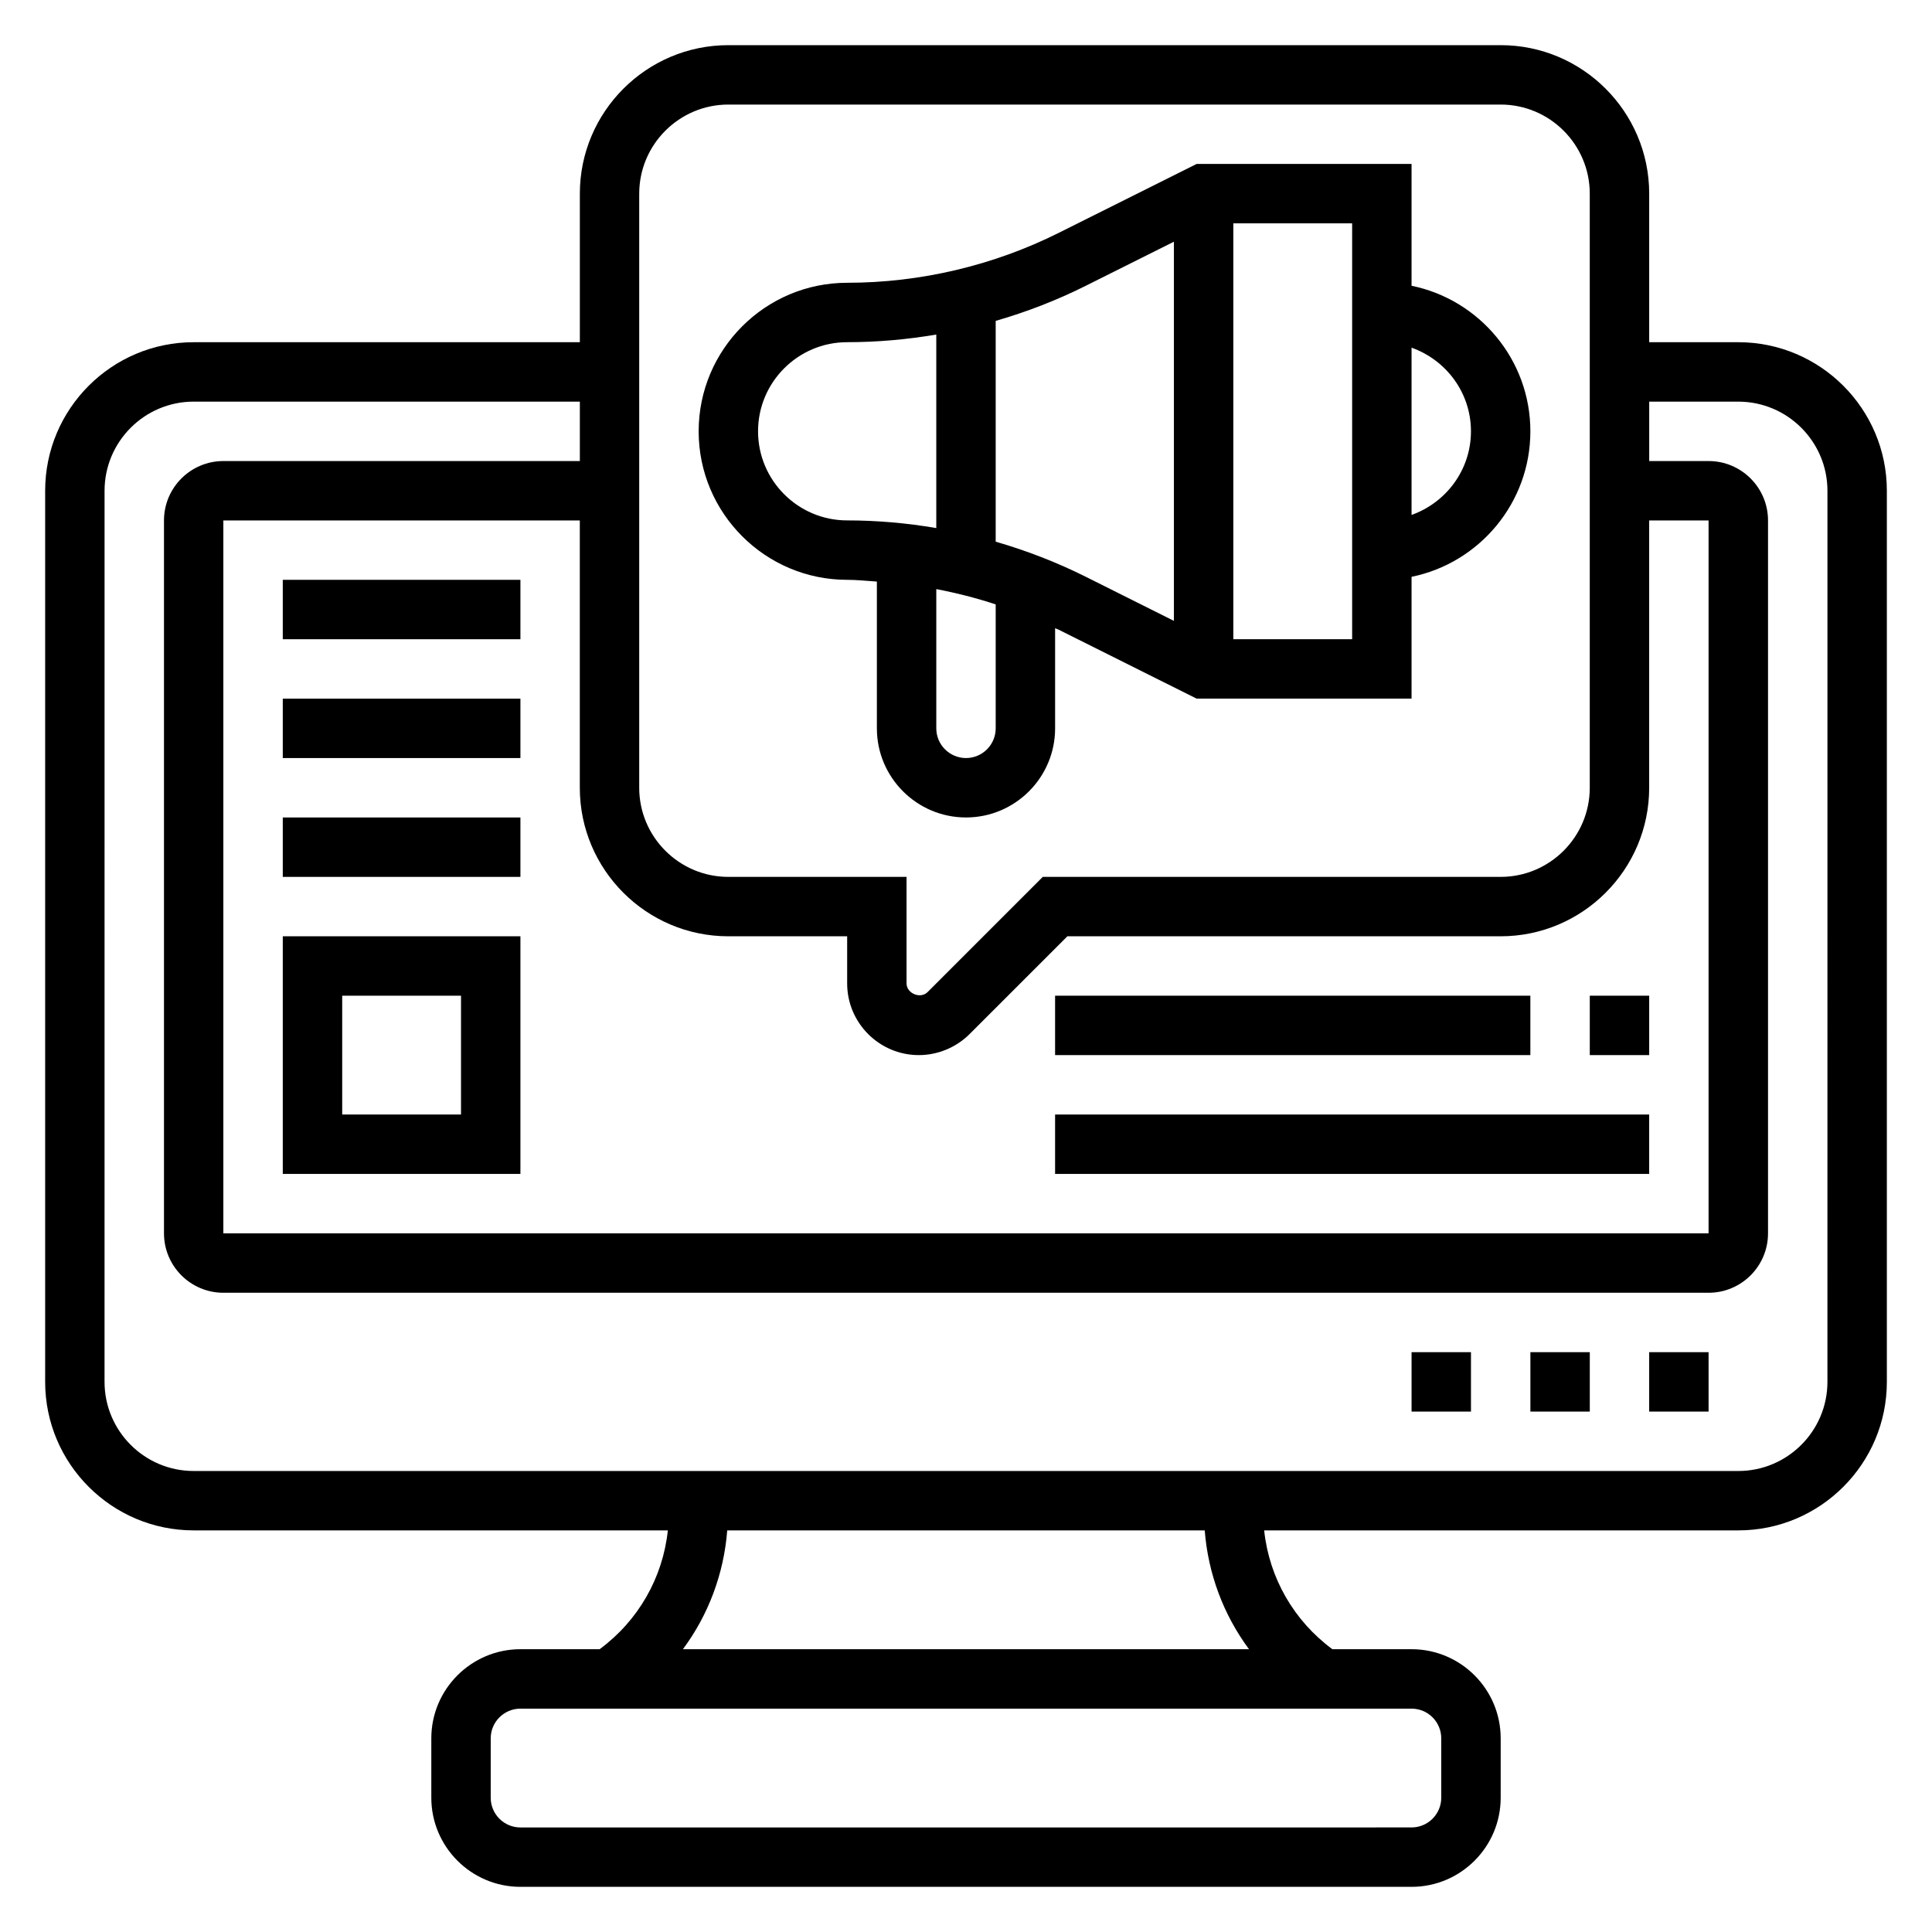
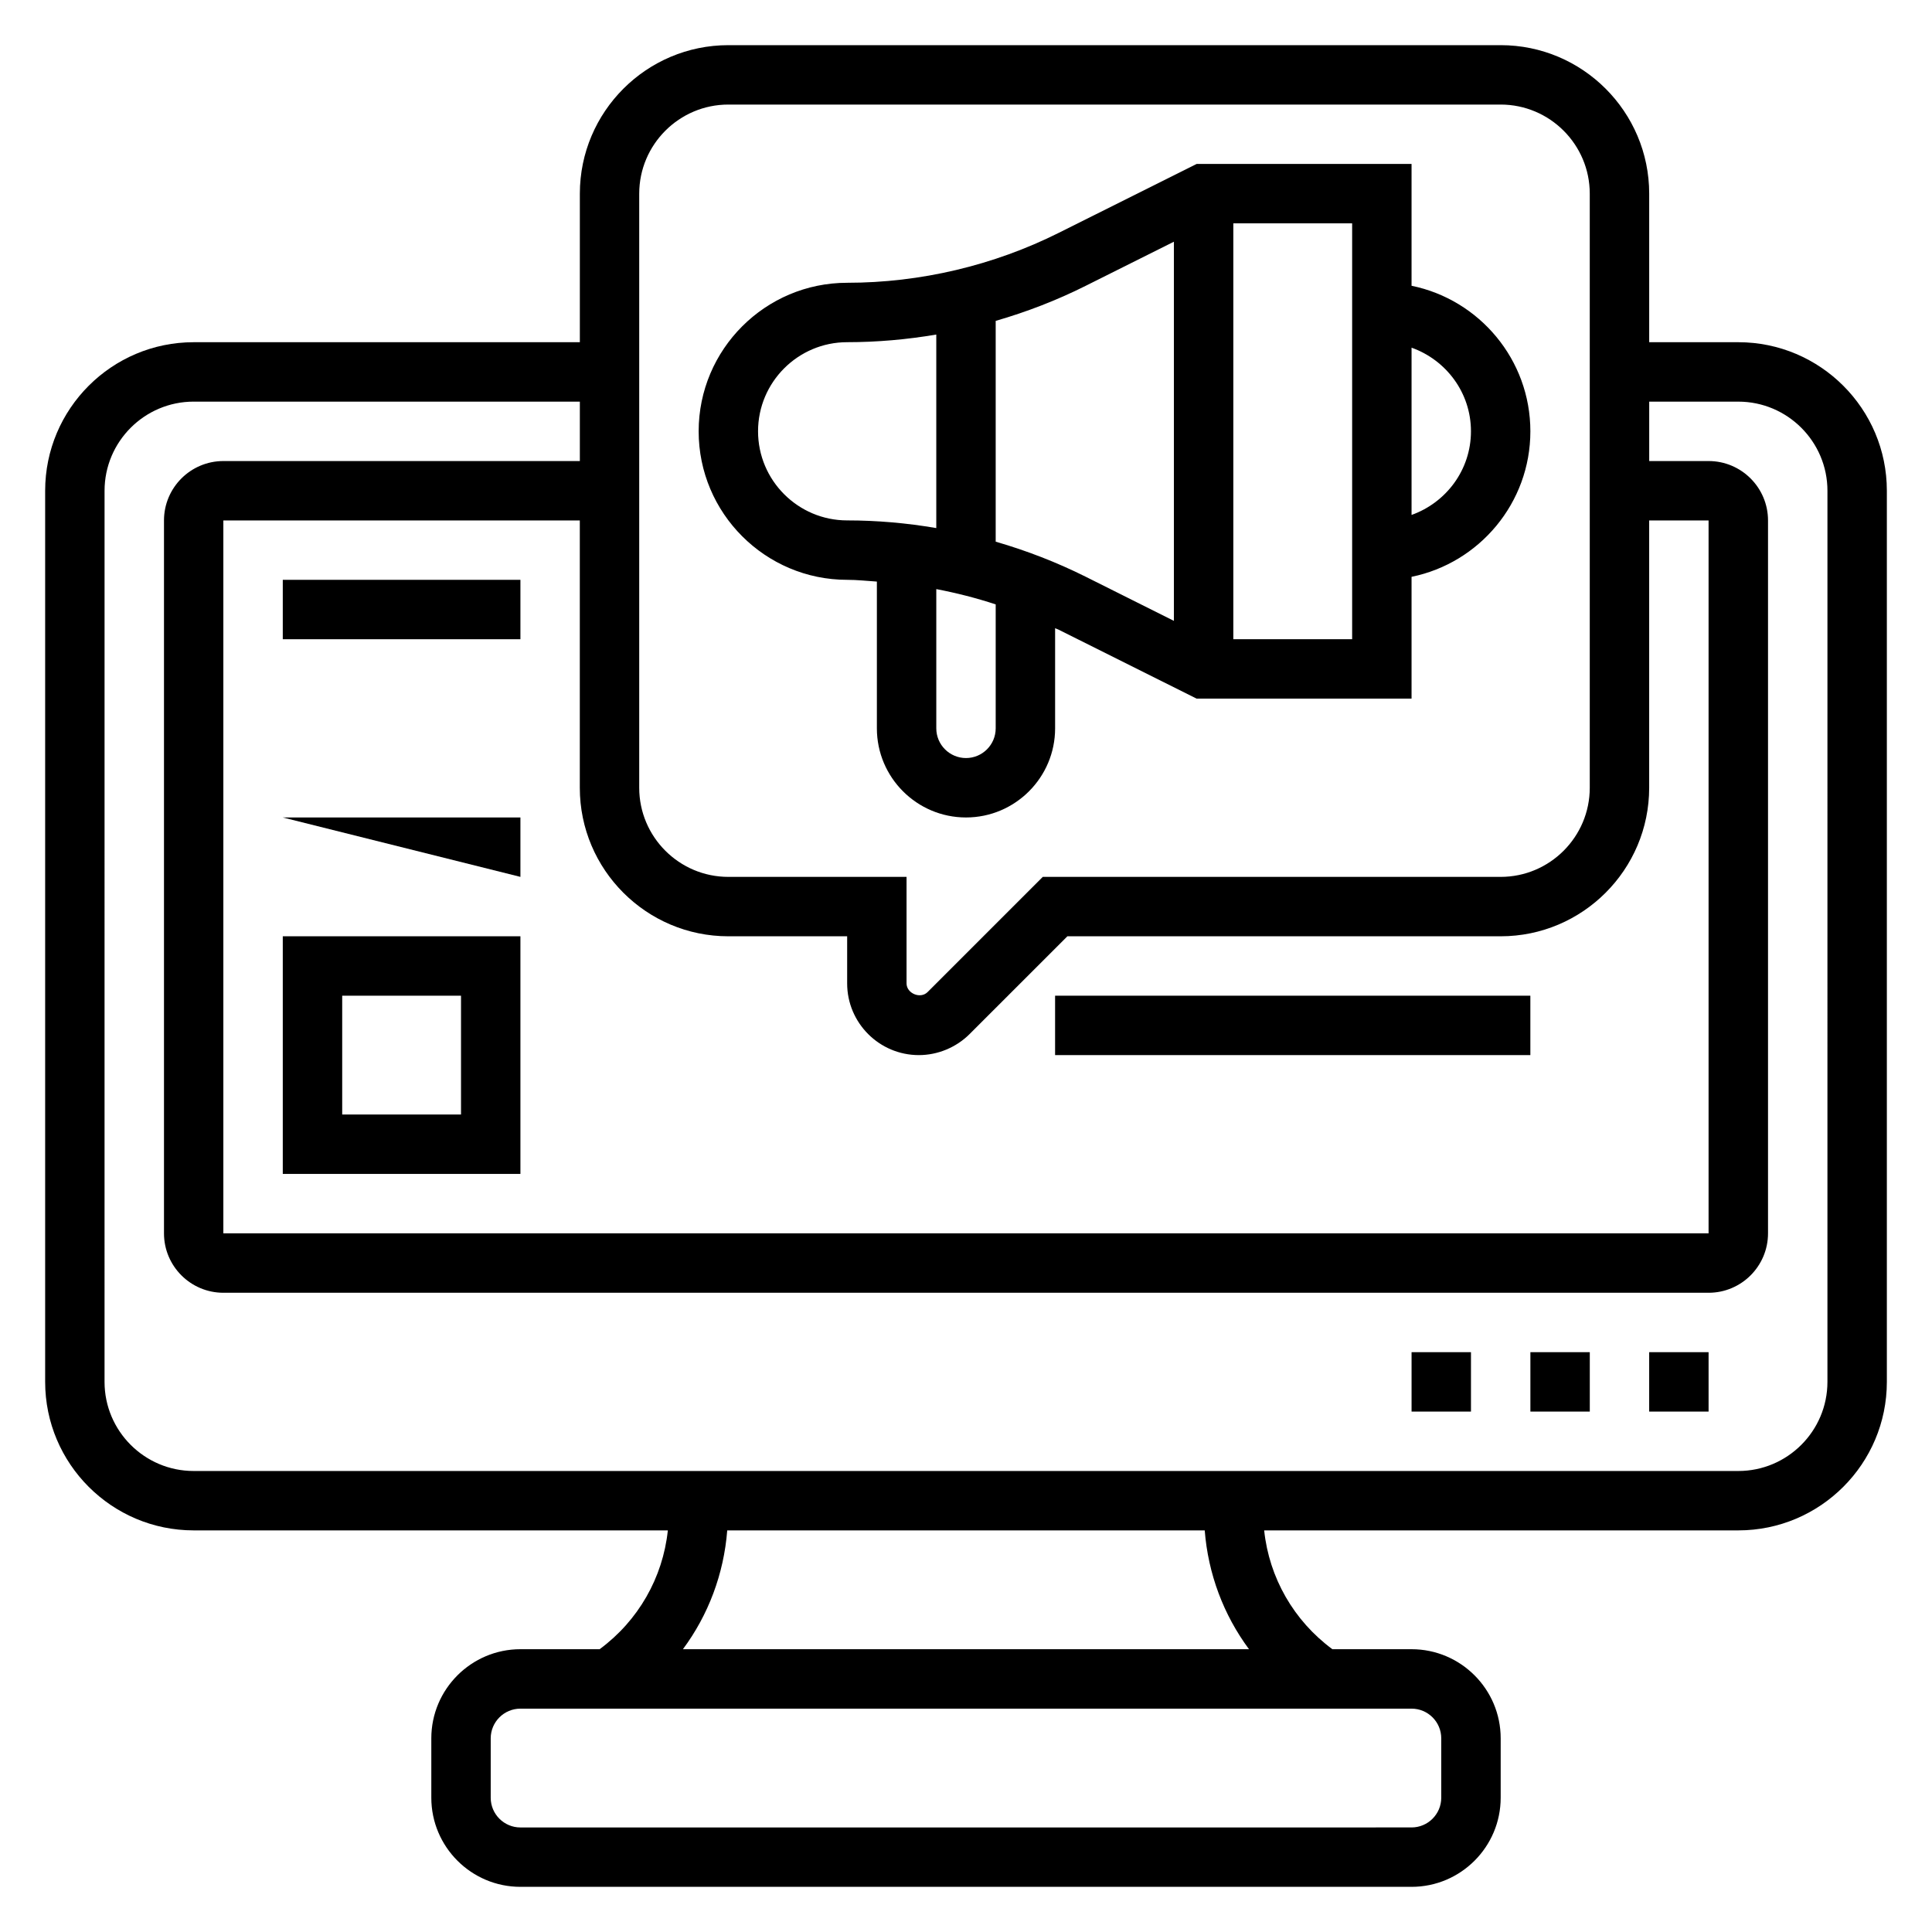
<svg xmlns="http://www.w3.org/2000/svg" fill="#000000" width="800px" height="800px" version="1.1" viewBox="144 144 512 512">
  <g>
    <path d="m368.51 297.66c2.629 0 5.25 0.293 7.871 0.465v38.895c0 13.02 10.598 23.617 23.617 23.617s23.617-10.598 23.617-23.617v-26.543c0.332 0.164 0.691 0.277 1.023 0.441l36.477 18.227h56.961v-32.281c17.941-3.66 31.488-19.555 31.488-38.566s-13.547-34.906-31.488-38.566v-32.281h-56.961l-36.48 18.23c-17.324 8.676-36.738 13.258-56.125 13.258-21.703 0-39.359 17.656-39.359 39.359-0.004 21.703 17.656 39.363 39.359 39.363zm39.359 39.359c0 4.344-3.535 7.871-7.871 7.871s-7.871-3.527-7.871-7.871v-36.902c5.328 1.023 10.586 2.356 15.742 4.055zm125.95-78.723c0 10.25-6.606 18.91-15.742 22.168v-44.328c9.137 3.254 15.742 11.91 15.742 22.16zm-31.488 55.105h-31.488v-110.21h31.488zm-70.652-93.637 23.418-11.707v100.48l-23.418-11.715c-7.629-3.809-15.609-6.894-23.812-9.273v-58.512c8.195-2.367 16.184-5.453 23.812-9.27zm-63.172 14.918c7.91 0 15.816-0.699 23.617-2.023v51.285c-7.805-1.332-15.707-2.031-23.617-2.031-13.02 0-23.617-10.598-23.617-23.617s10.594-23.613 23.617-23.613z" />
    <path d="m581.05 502.34h15.742v15.742h-15.742z" />
    <path d="m518.08 502.34h15.742v15.742h-15.742z" />
    <path d="m549.57 502.34h15.742v15.742h-15.742z" />
    <path d="m604.67 234.69h-23.617v-39.363c0-21.703-17.656-39.359-39.359-39.359h-204.67c-21.703 0-39.359 17.656-39.359 39.359v39.359l-102.34 0.004c-21.703 0-39.359 17.656-39.359 39.359v236.16c0 21.703 17.656 39.359 39.359 39.359h125.66c-1.324 12.555-7.848 23.938-18.074 31.488h-20.992c-13.02 0-23.617 10.598-23.617 23.617v15.742c0 13.02 10.598 23.617 23.617 23.617h236.16c13.02 0 23.617-10.598 23.617-23.617v-15.742c0-13.02-10.598-23.617-23.617-23.617h-20.988c-10.227-7.551-16.75-18.934-18.074-31.488h125.66c21.703 0 39.359-17.656 39.359-39.359v-236.16c0-21.703-17.656-39.359-39.359-39.359zm-291.27-39.363c0-13.02 10.598-23.617 23.617-23.617h204.67c13.02 0 23.617 10.598 23.617 23.617v157.44c0 13.02-10.598 23.617-23.617 23.617h-121.34l-30.527 30.527c-1.898 1.906-5.574 0.355-5.574-2.297v-28.23h-47.23c-13.02 0-23.617-10.598-23.617-23.617zm23.617 196.8h31.488v12.484c0 10.48 8.523 19.004 19 19.004 5 0 9.895-2.031 13.438-5.566l25.926-25.922h114.82c21.703 0 39.359-17.656 39.359-39.359v-70.848h15.742v188.93h-393.6v-188.93h94.465v70.848c0 21.703 17.656 39.359 39.359 39.359zm188.93 212.55v15.742c0 4.344-3.535 7.871-7.871 7.871l-236.16 0.004c-4.336 0-7.871-3.527-7.871-7.871v-15.742c0-4.344 3.535-7.871 7.871-7.871h236.16c4.34-0.004 7.871 3.519 7.871 7.867zm-50.938-23.617h-150.03c6.754-9.094 10.848-19.965 11.746-31.488h126.54c0.898 11.523 4.992 22.395 11.738 31.488zm153.28-70.848c0 13.02-10.598 23.617-23.617 23.617h-409.35c-13.02 0-23.617-10.598-23.617-23.617l0.004-236.16c0-13.02 10.598-23.617 23.617-23.617h102.34v15.742l-94.465 0.004c-8.684 0-15.742 7.062-15.742 15.742v188.93c0 8.684 7.062 15.742 15.742 15.742h393.6c8.684 0 15.742-7.062 15.742-15.742v-188.93c0-8.684-7.062-15.742-15.742-15.742h-15.742v-15.742h23.617c13.02 0 23.617 10.598 23.617 23.617z" />
    <path d="m218.94 297.66h62.977v15.742h-62.977z" />
-     <path d="m218.94 329.15h62.977v15.742h-62.977z" />
-     <path d="m218.94 360.64h62.977v15.742h-62.977z" />
+     <path d="m218.94 360.64h62.977v15.742z" />
    <path d="m218.94 455.1h62.977v-62.977h-62.977zm15.746-47.23h31.488v31.488h-31.488z" />
-     <path d="m565.31 407.87h15.742v15.742h-15.742z" />
    <path d="m423.61 407.87h125.95v15.742h-125.95z" />
-     <path d="m423.61 439.36h157.44v15.742h-157.44z" />
  </g>
</svg>